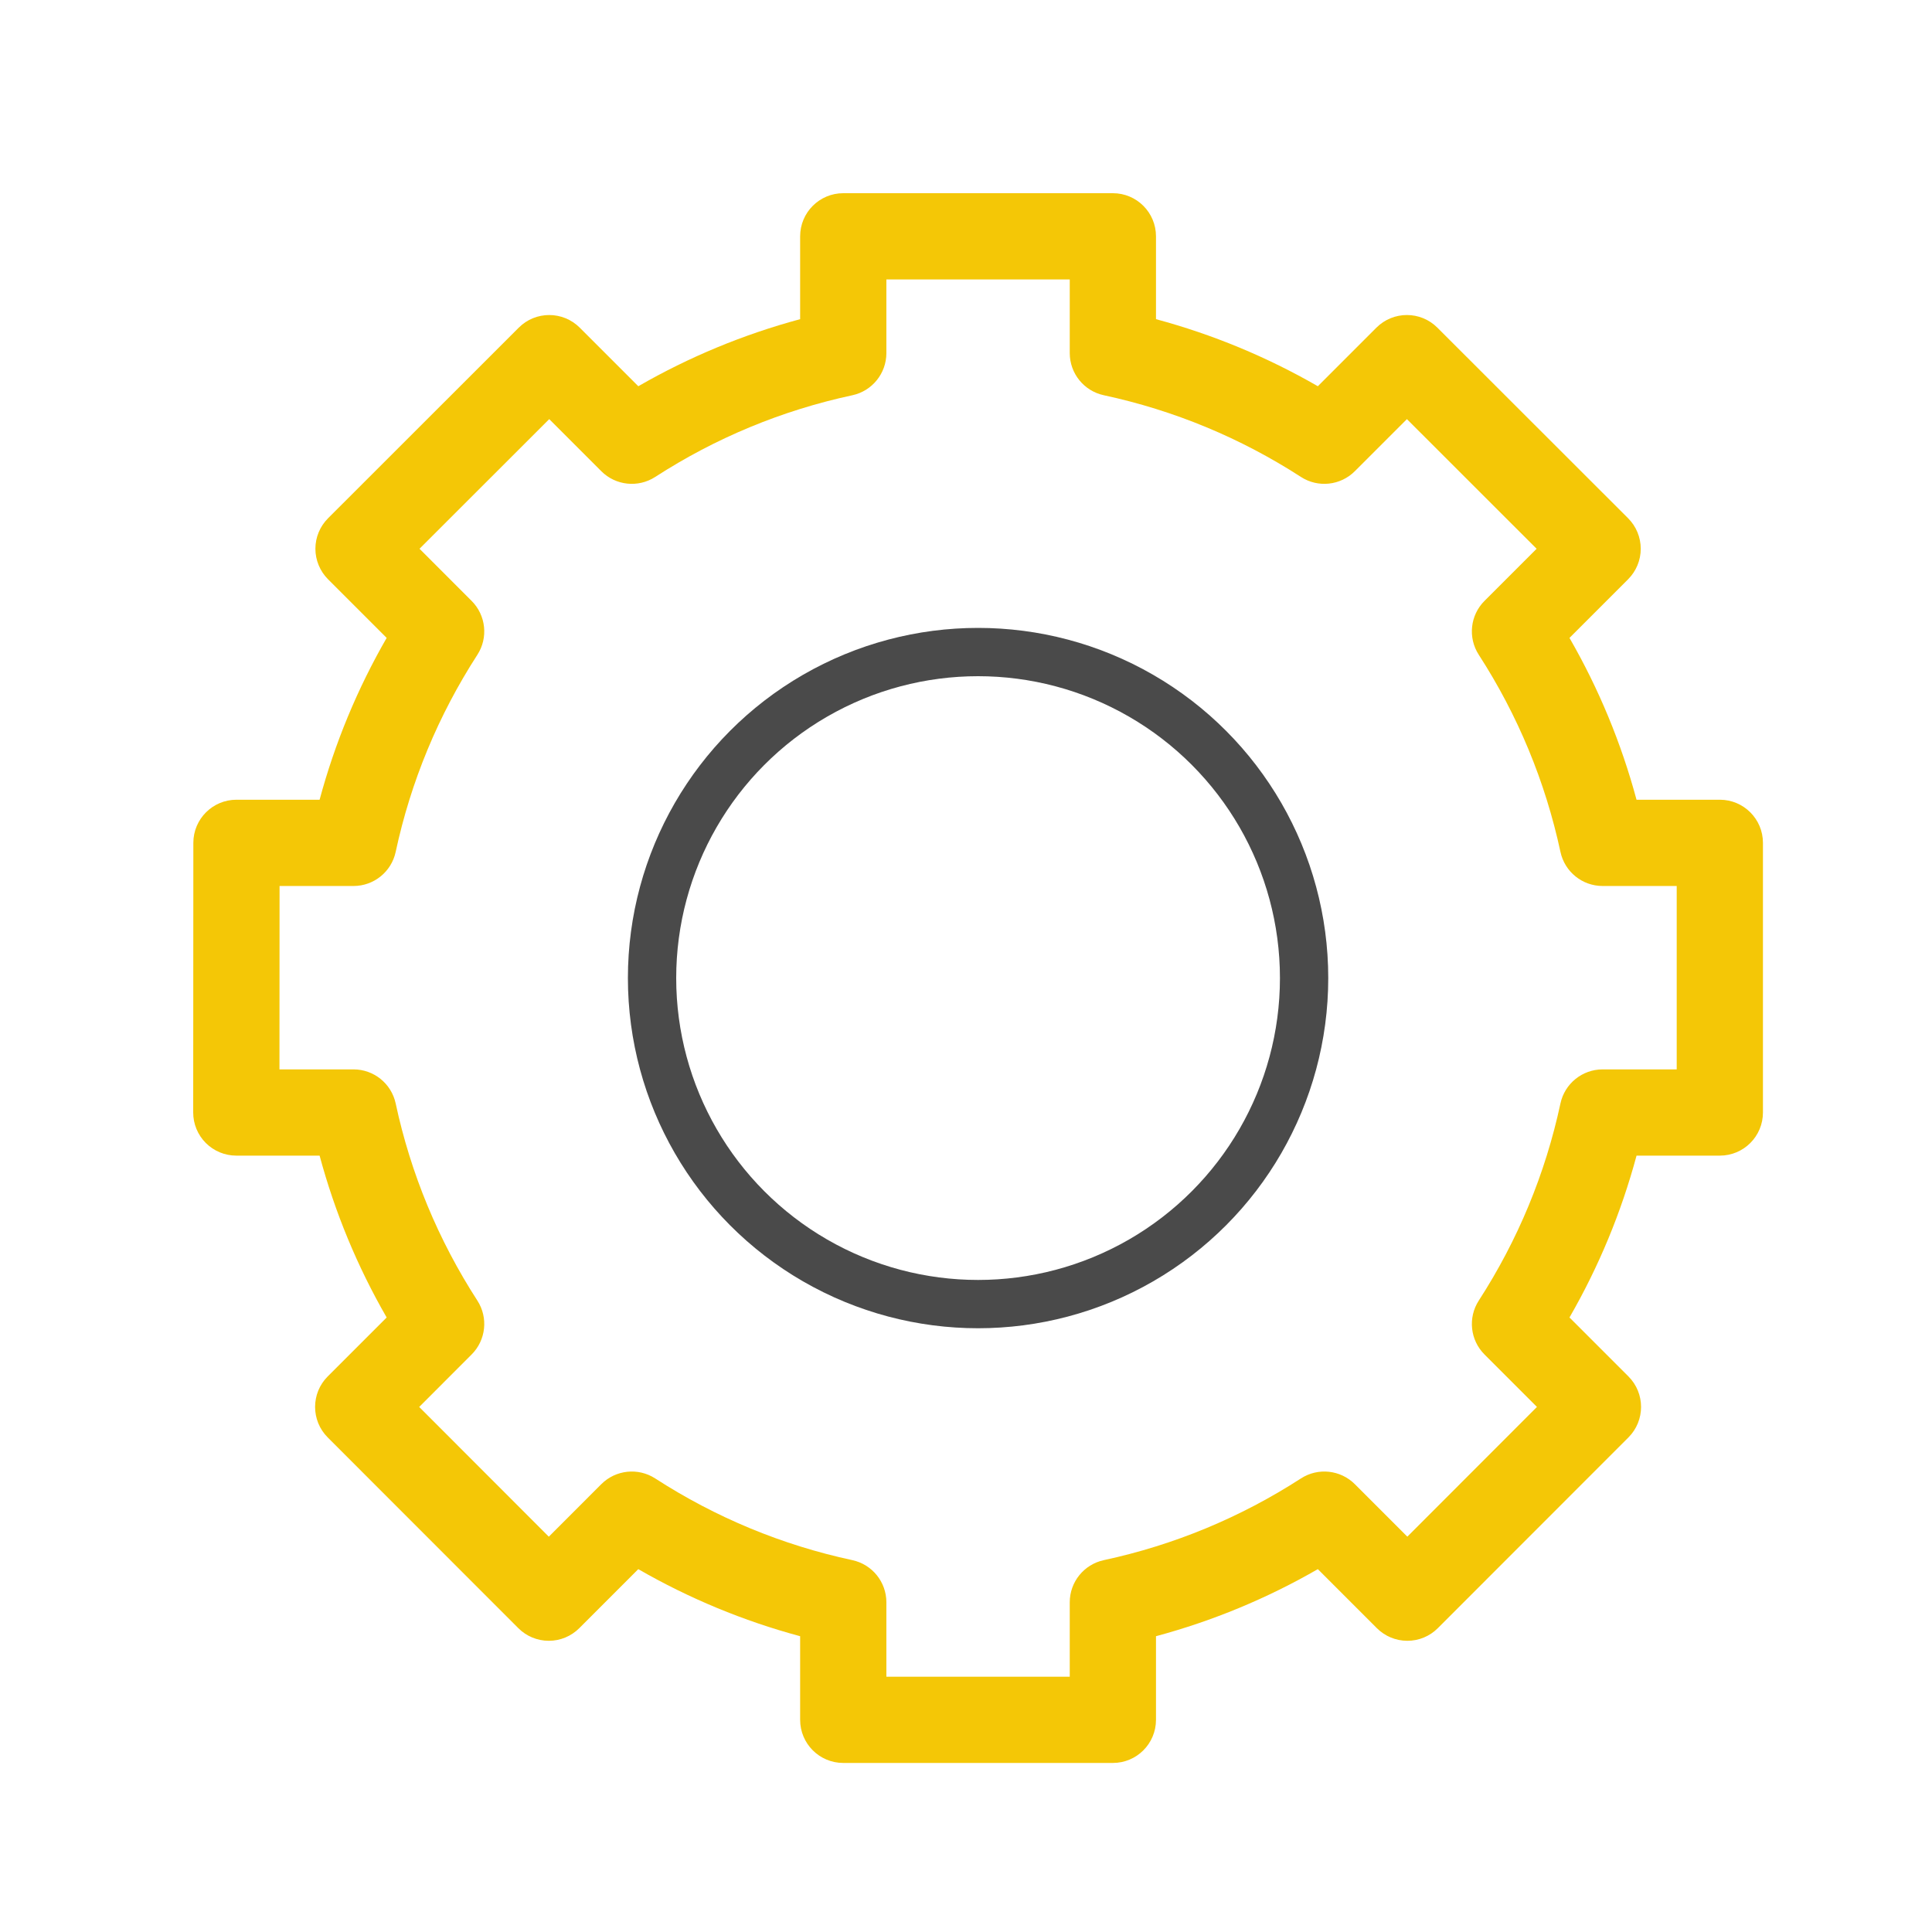
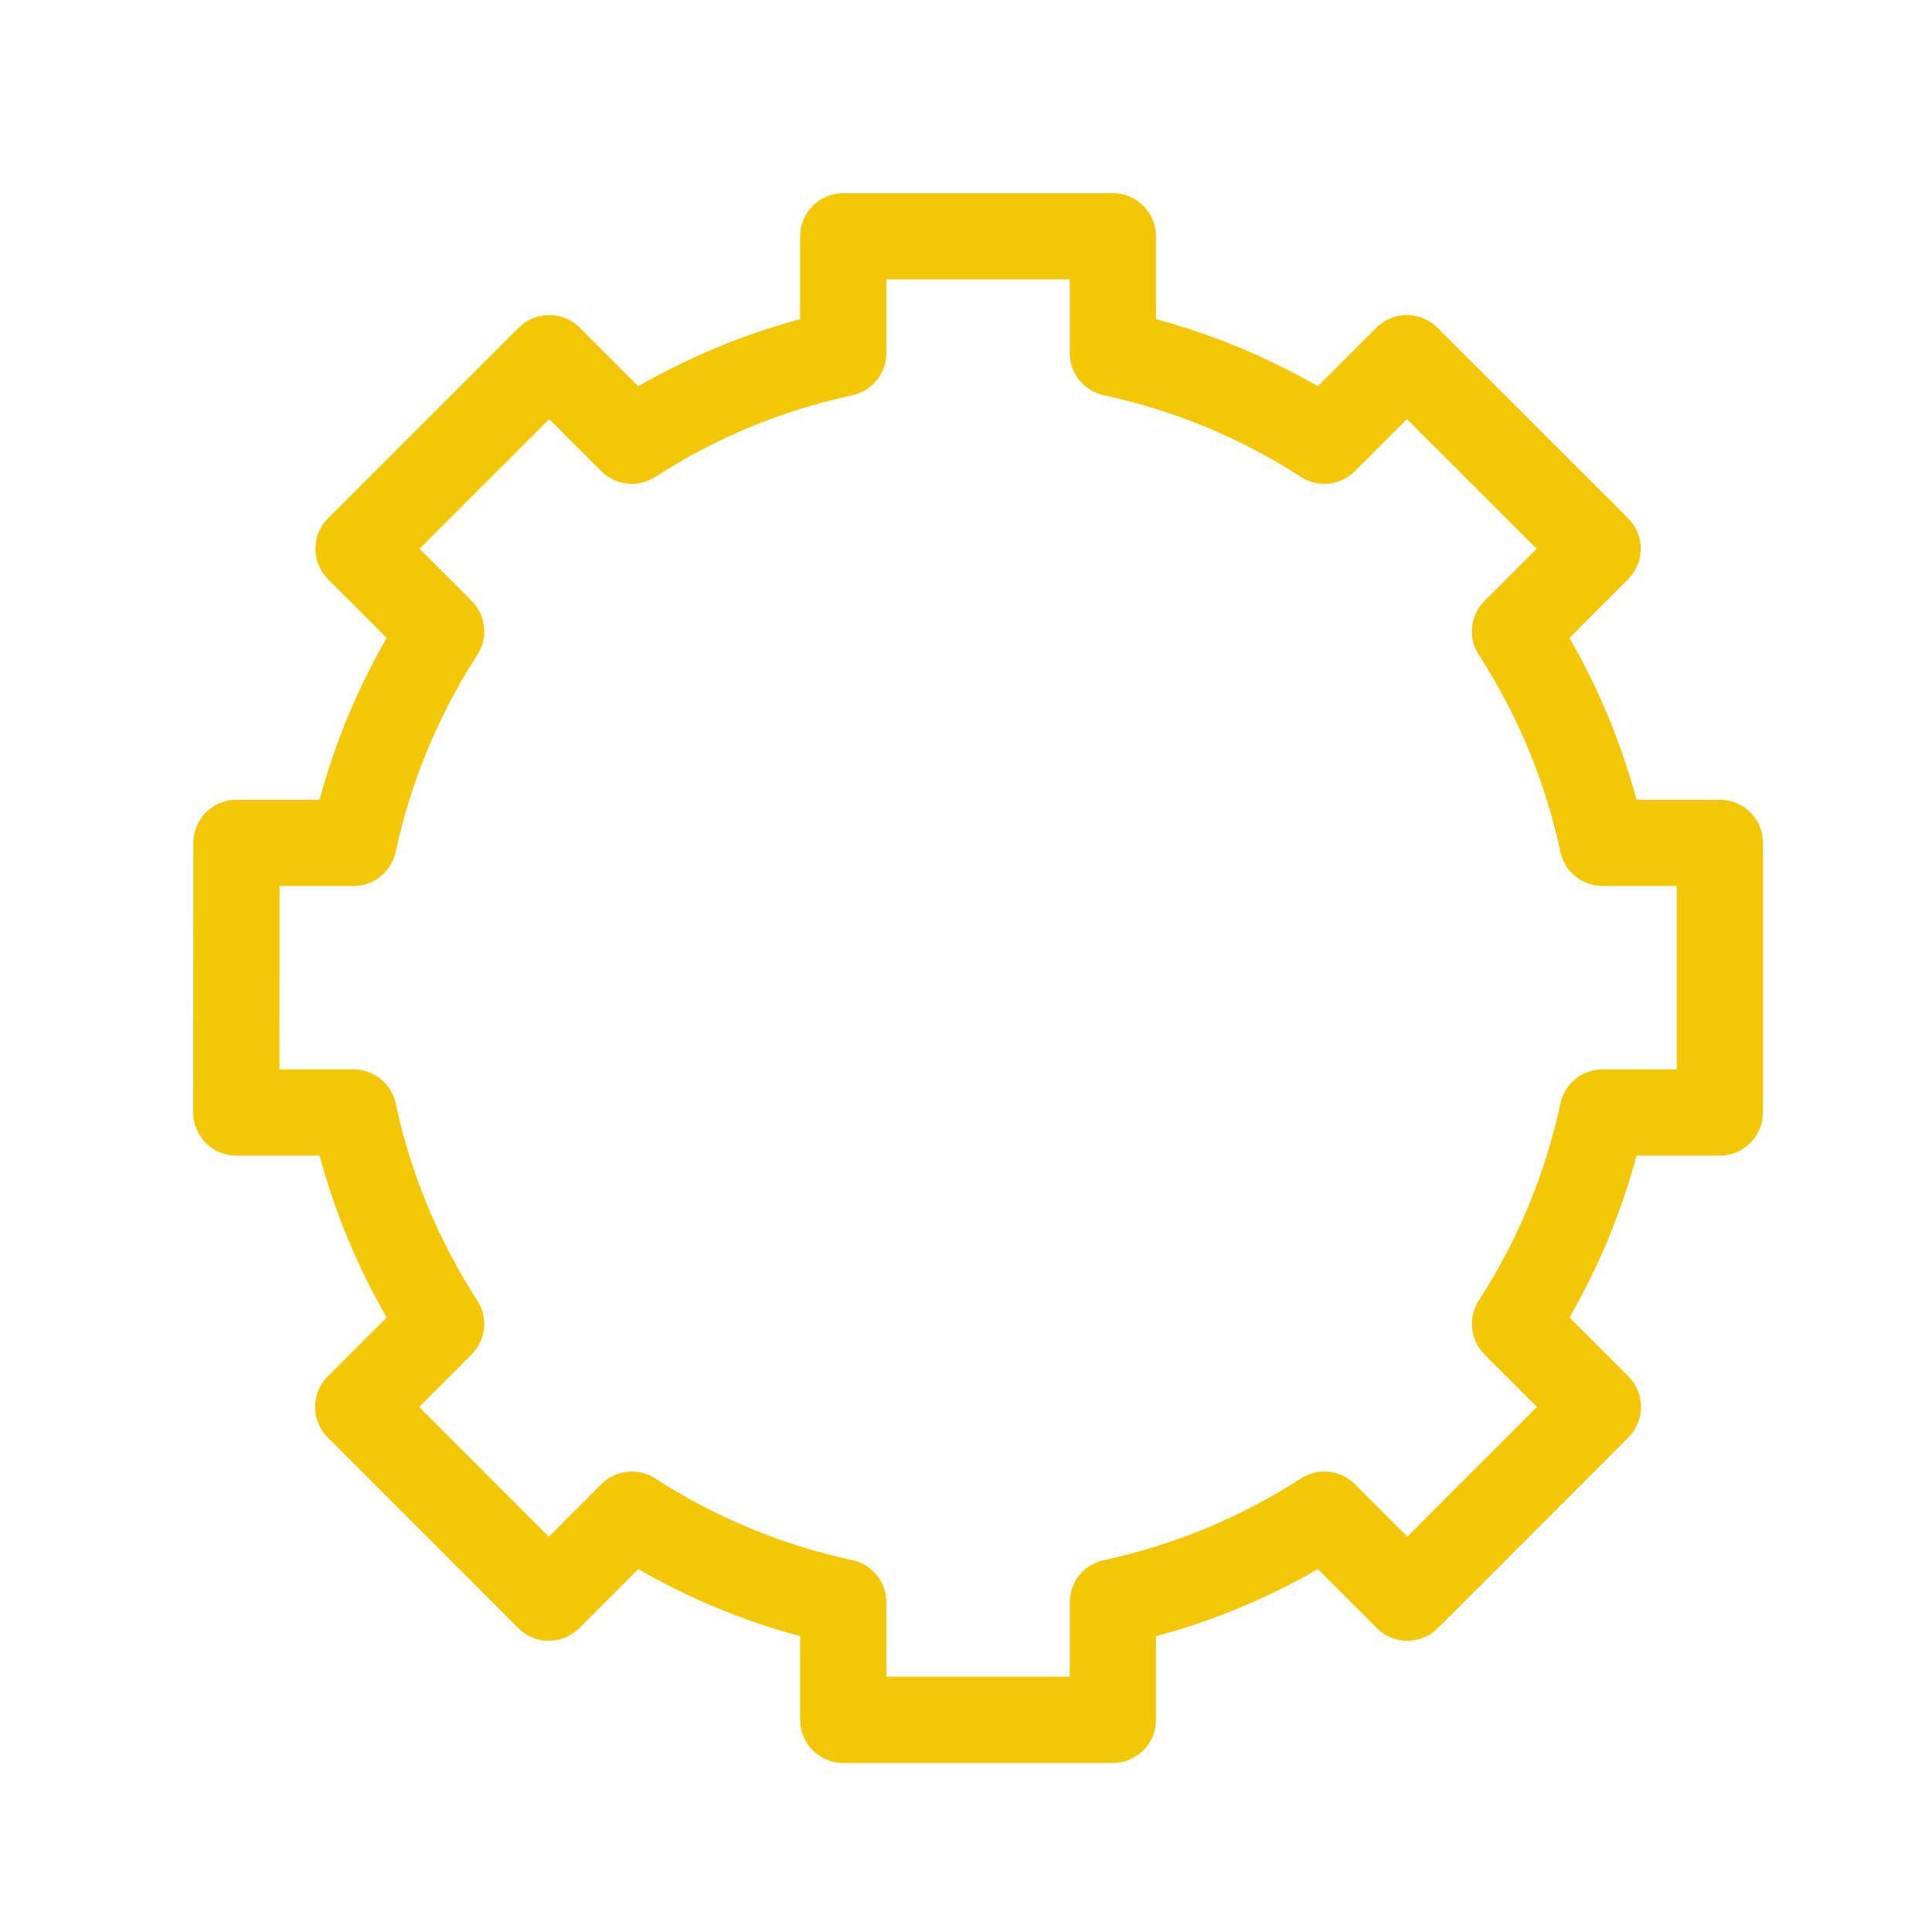
<svg xmlns="http://www.w3.org/2000/svg" width="80" height="80" viewBox="0 0 80 80" fill="none">
  <rect width="80" height="80" fill="white" />
  <path d="M33.132 71.214C33.132 72.201 33.932 73 34.917 73H46.082C47.068 73 47.867 72.201 47.867 71.214V67.752C50.215 67.12 52.46 66.19 54.569 64.975L57.013 67.419C57.348 67.754 57.802 67.942 58.276 67.942C58.749 67.942 59.204 67.754 59.538 67.418L67.43 59.521C68.127 58.823 68.127 57.692 67.43 56.995L64.989 54.554C66.204 52.445 67.134 50.2 67.766 47.852H71.214C72.201 47.852 73 47.053 73 46.066V34.901C73 33.914 72.201 33.115 71.214 33.115H67.765C67.133 30.768 66.204 28.523 64.989 26.414L67.417 23.986C67.751 23.651 67.94 23.196 67.94 22.722C67.939 22.249 67.751 21.794 67.416 21.459L59.518 13.567C58.822 12.87 57.691 12.87 56.993 13.568L54.569 15.993C52.46 14.778 50.215 13.848 47.867 13.216V9.786C47.867 8.799 47.068 8 46.082 8H34.917C33.932 8 33.132 8.799 33.132 9.786V13.216C30.785 13.848 28.54 14.778 26.431 15.993L24.006 13.568C23.309 12.871 22.178 12.87 21.481 13.567L13.584 21.46C13.249 21.795 13.06 22.249 13.06 22.722C13.06 23.196 13.249 23.651 13.583 23.986L16.011 26.414C14.796 28.523 13.866 30.767 13.234 33.115H9.792C8.806 33.115 8.006 33.914 8.006 34.9L8 46.066C7.999 46.539 8.188 46.994 8.522 47.329C8.857 47.664 9.311 47.852 9.786 47.852H13.234C13.866 50.2 14.796 52.445 16.011 54.554L13.57 56.995C12.873 57.692 12.873 58.823 13.57 59.521L21.462 67.418C21.796 67.753 22.25 67.942 22.724 67.942H22.725C23.198 67.942 23.652 67.754 23.987 67.419L26.43 64.975C28.54 66.19 30.785 67.12 33.132 67.752V71.214ZM27.131 61.219C26.424 60.762 25.494 60.861 24.899 61.456L22.725 63.631L17.358 58.259L19.529 56.086C20.124 55.491 20.223 54.561 19.767 53.855C18.148 51.349 17.009 48.603 16.384 45.691C16.207 44.869 15.48 44.281 14.639 44.281H11.572L11.576 36.687H14.639C15.48 36.687 16.207 36.099 16.384 35.276C17.009 32.365 18.148 29.619 19.767 27.113C20.223 26.407 20.124 25.477 19.529 24.882L17.371 22.723L22.743 17.355L24.899 19.512C25.494 20.107 26.423 20.206 27.131 19.749C29.635 18.13 32.381 16.992 35.293 16.367C36.115 16.19 36.703 15.462 36.703 14.621V11.571H44.296V14.62C44.296 15.462 44.884 16.19 45.707 16.366C48.617 16.992 51.364 18.13 53.869 19.749C54.575 20.206 55.505 20.107 56.1 19.512L58.257 17.355L63.628 22.723L61.47 24.881C60.874 25.477 60.776 26.407 61.233 27.113C62.852 29.619 63.989 32.365 64.615 35.276C64.791 36.099 65.519 36.687 66.361 36.687H69.429V44.281H66.361C65.519 44.281 64.792 44.869 64.615 45.691C63.99 48.602 62.852 51.349 61.233 53.854C60.776 54.561 60.875 55.491 61.47 56.086L63.642 58.258L58.275 63.63L56.101 61.456C55.505 60.861 54.575 60.762 53.869 61.219C51.363 62.838 48.617 63.976 45.707 64.602C44.884 64.779 44.296 65.506 44.296 66.347V69.429H36.703V66.347C36.703 65.506 36.115 64.779 35.293 64.602C32.382 63.977 29.636 62.838 27.131 61.219Z" fill="#F4C706" />
-   <circle cx="40.5" cy="40.5" r="13.5" stroke="#4A4A4A" stroke-width="2" />
</svg>